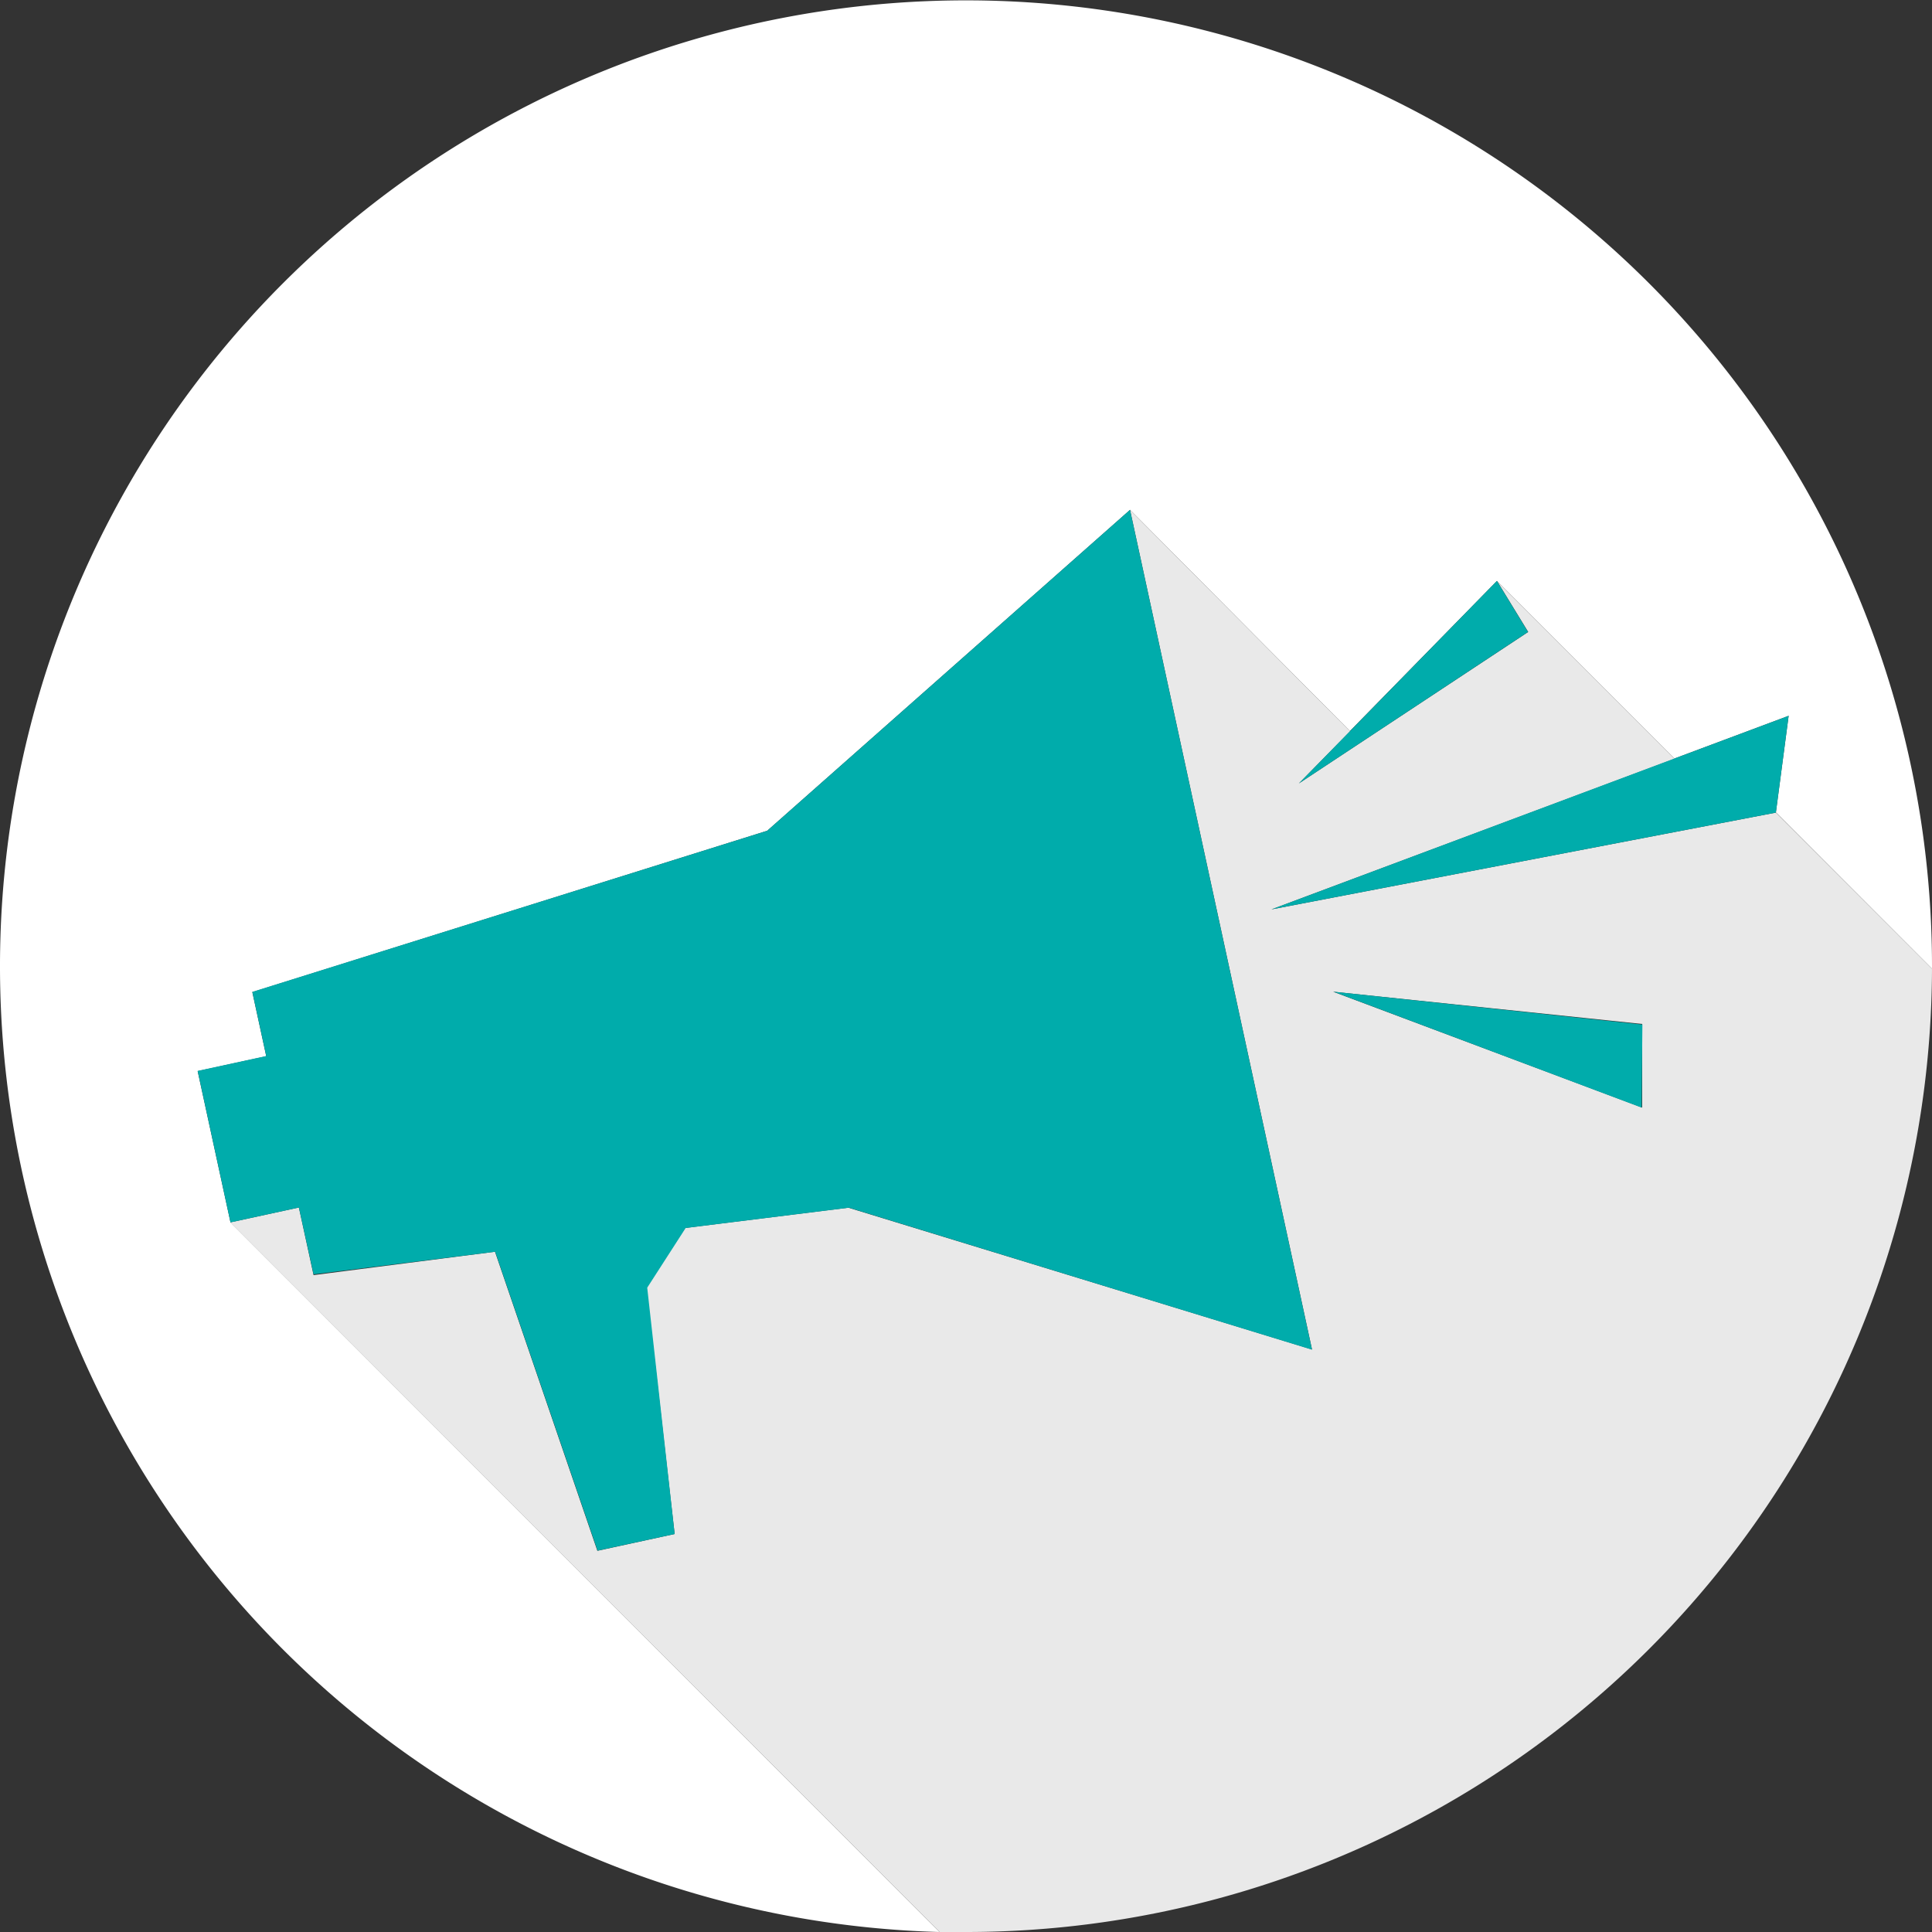
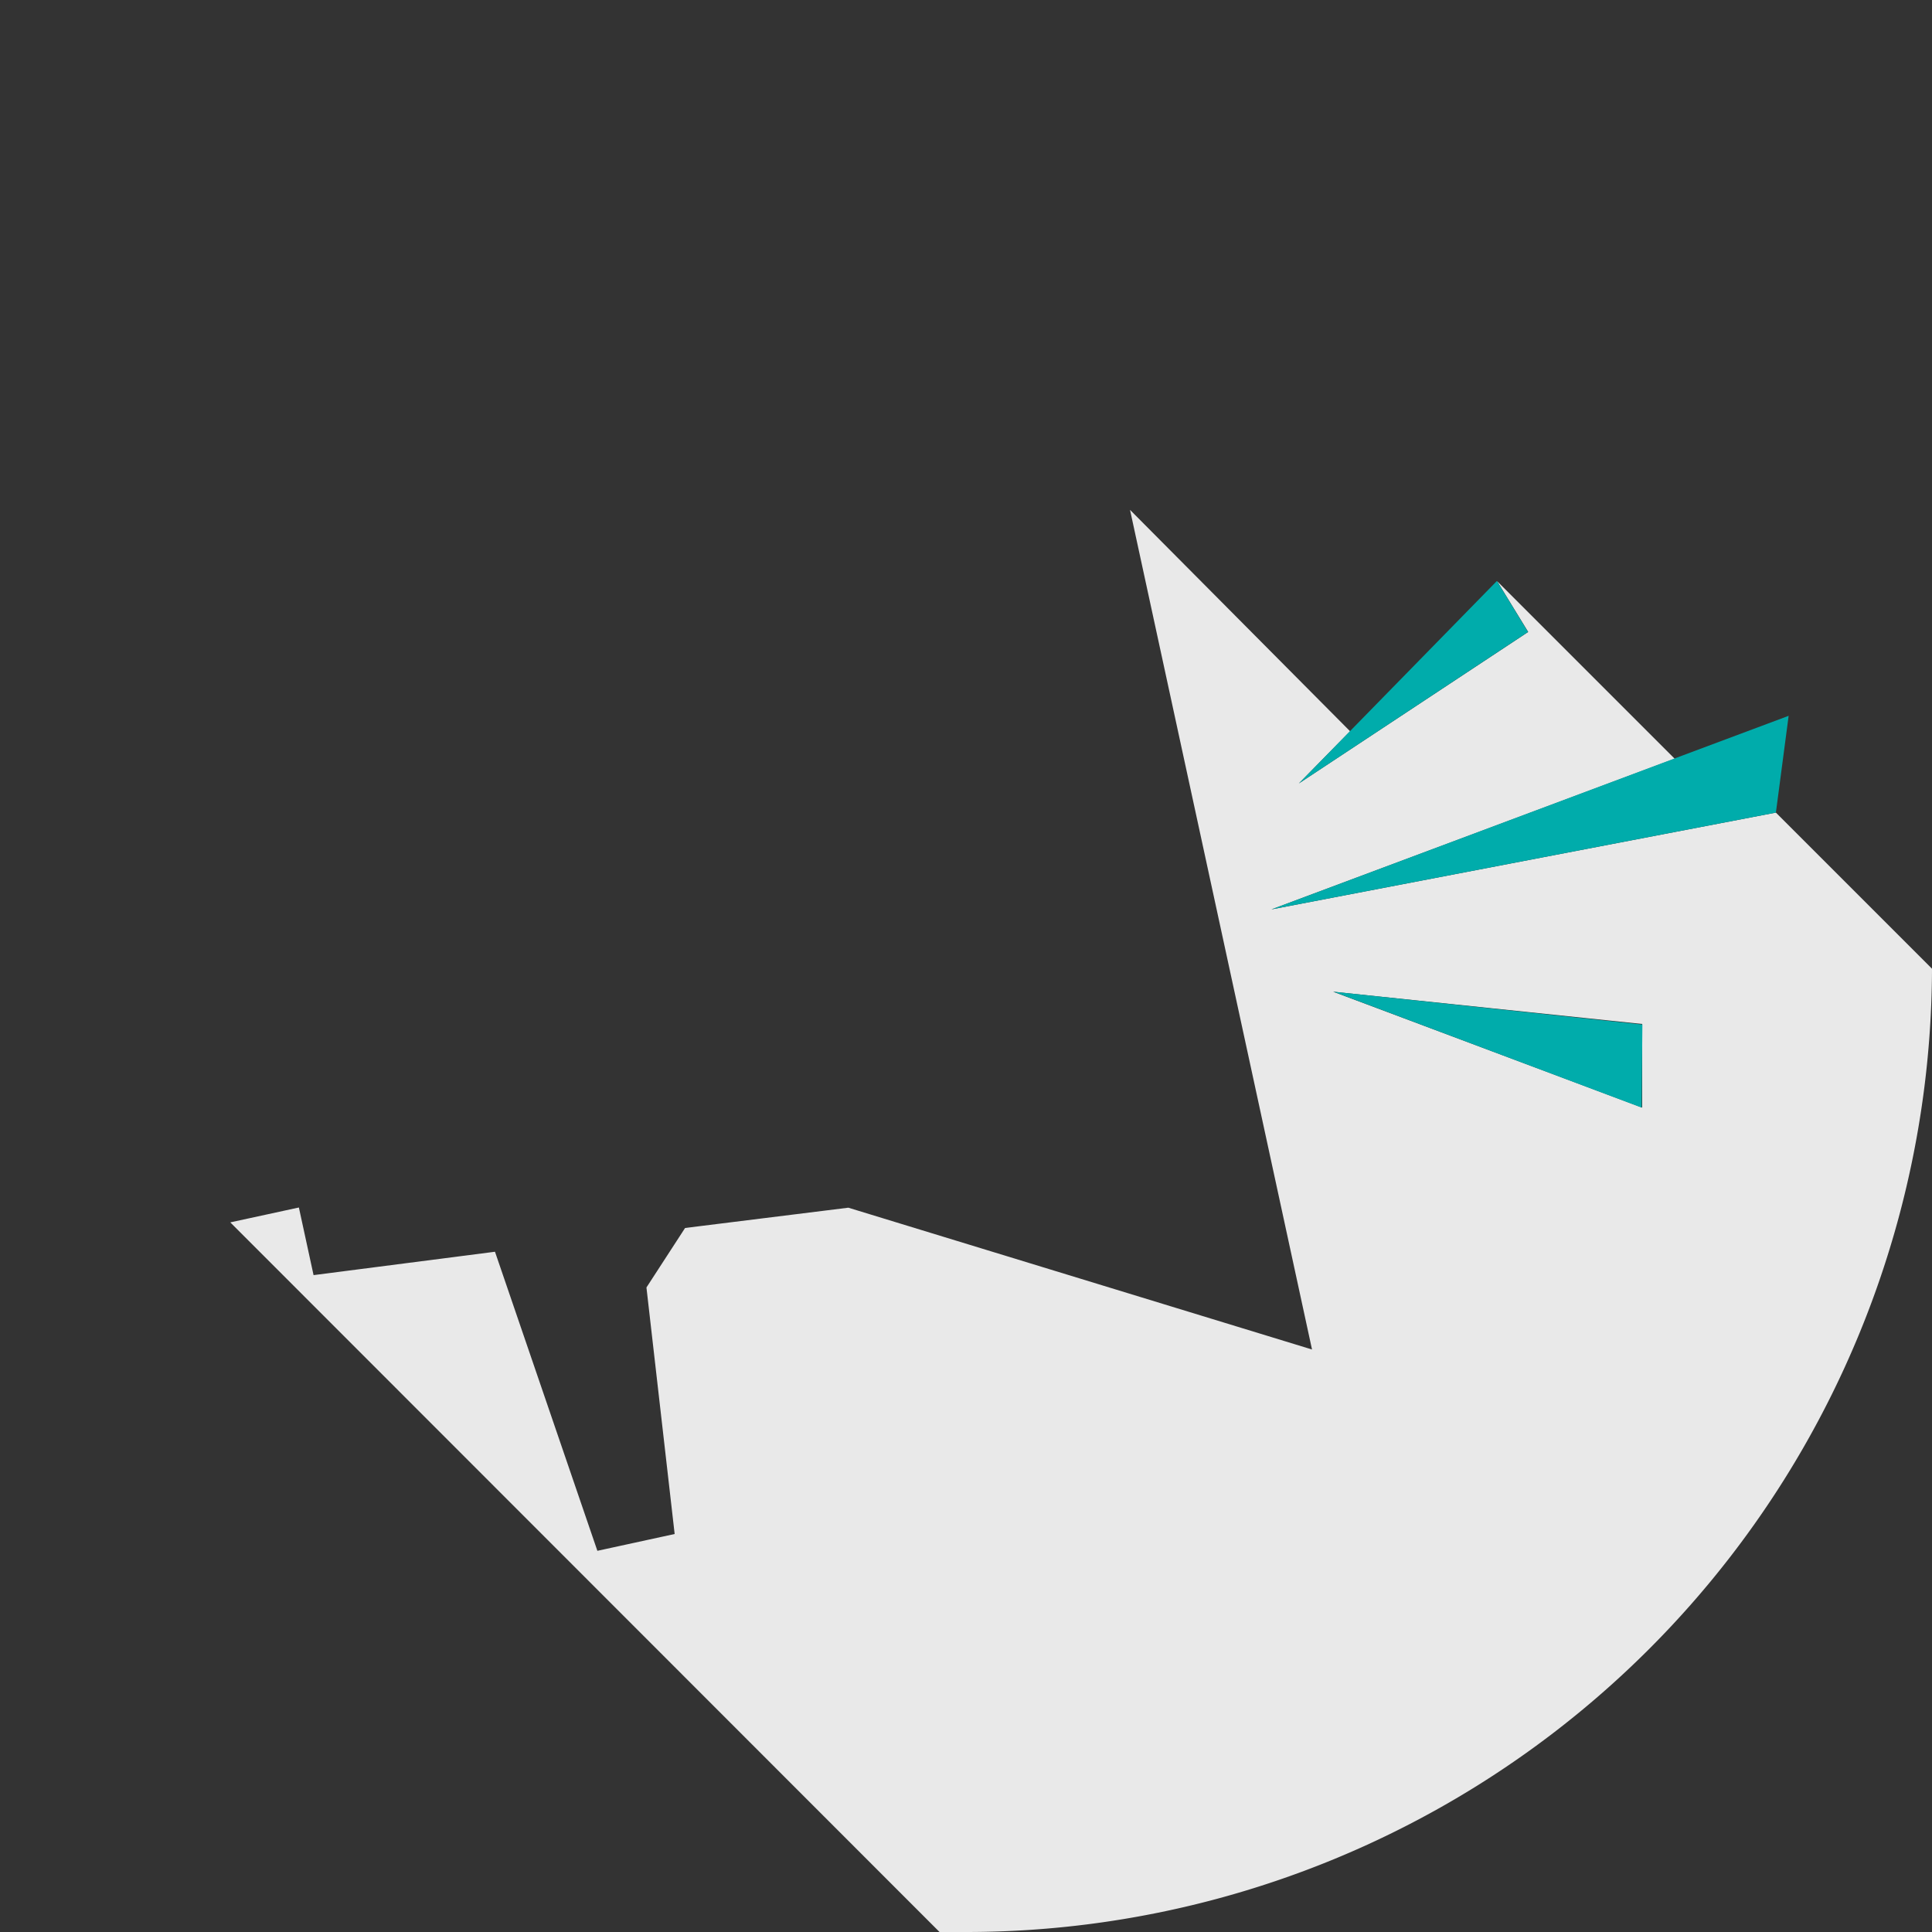
<svg xmlns="http://www.w3.org/2000/svg" viewBox="0 0 100 100">
  <rect x="0" y="0" width="100" height="100" fill="#333333" stroke="none" />
  <title>img-picto</title>
-   <path d="M11.93,63.27l-1.7-7.83,3.55-.77-0.72-3.32L39.71,43,58.49,26.39,69.87,37.84l7.61-7.77,9.19,9.19,5.91-2.21-0.66,5L100,50.14V50a50,50,0,1,0-51.37,50Z" style="fill:#fff" />
  <path d="M65.81,47.07l20.87-7.8-9.19-9.19,1.61,2.63L67.23,40.55l2.65-2.7L58.49,26.39l9.42,43.46-24-7.34-8.45,1.05-2,3.08L34.92,79.4l-4,.87L25.62,64.79,16.23,66,15.47,62.5l-3.55.77L48.63,100c0.46,0,.91,0,1.37,0a50,50,0,0,0,50-49.86l-8.08-8.08ZM85,57.33L69,51.33,85,53Z" style="fill:#e9e9e9" />
-   <polygon points="16.23 65.96 25.63 64.79 30.93 80.26 34.92 79.4 33.5 66.65 35.49 63.56 43.94 62.51 67.91 69.86 58.49 26.39 39.71 43 13.06 51.34 13.78 54.66 10.23 55.43 11.93 63.27 15.47 62.5 16.23 65.96" style="fill:#00acab" />
  <polygon points="79.09 32.71 77.48 30.07 69.88 37.84 67.23 40.55 79.09 32.71" style="fill:#00acab" />
  <polygon points="69.02 51.33 84.97 57.33 85.01 53.03 69.02 51.33" style="fill:#00acab" />
  <polygon points="65.81 47.07 91.92 42.06 92.58 37.05 86.67 39.26 65.81 47.07" style="fill:#00acab" />
</svg>